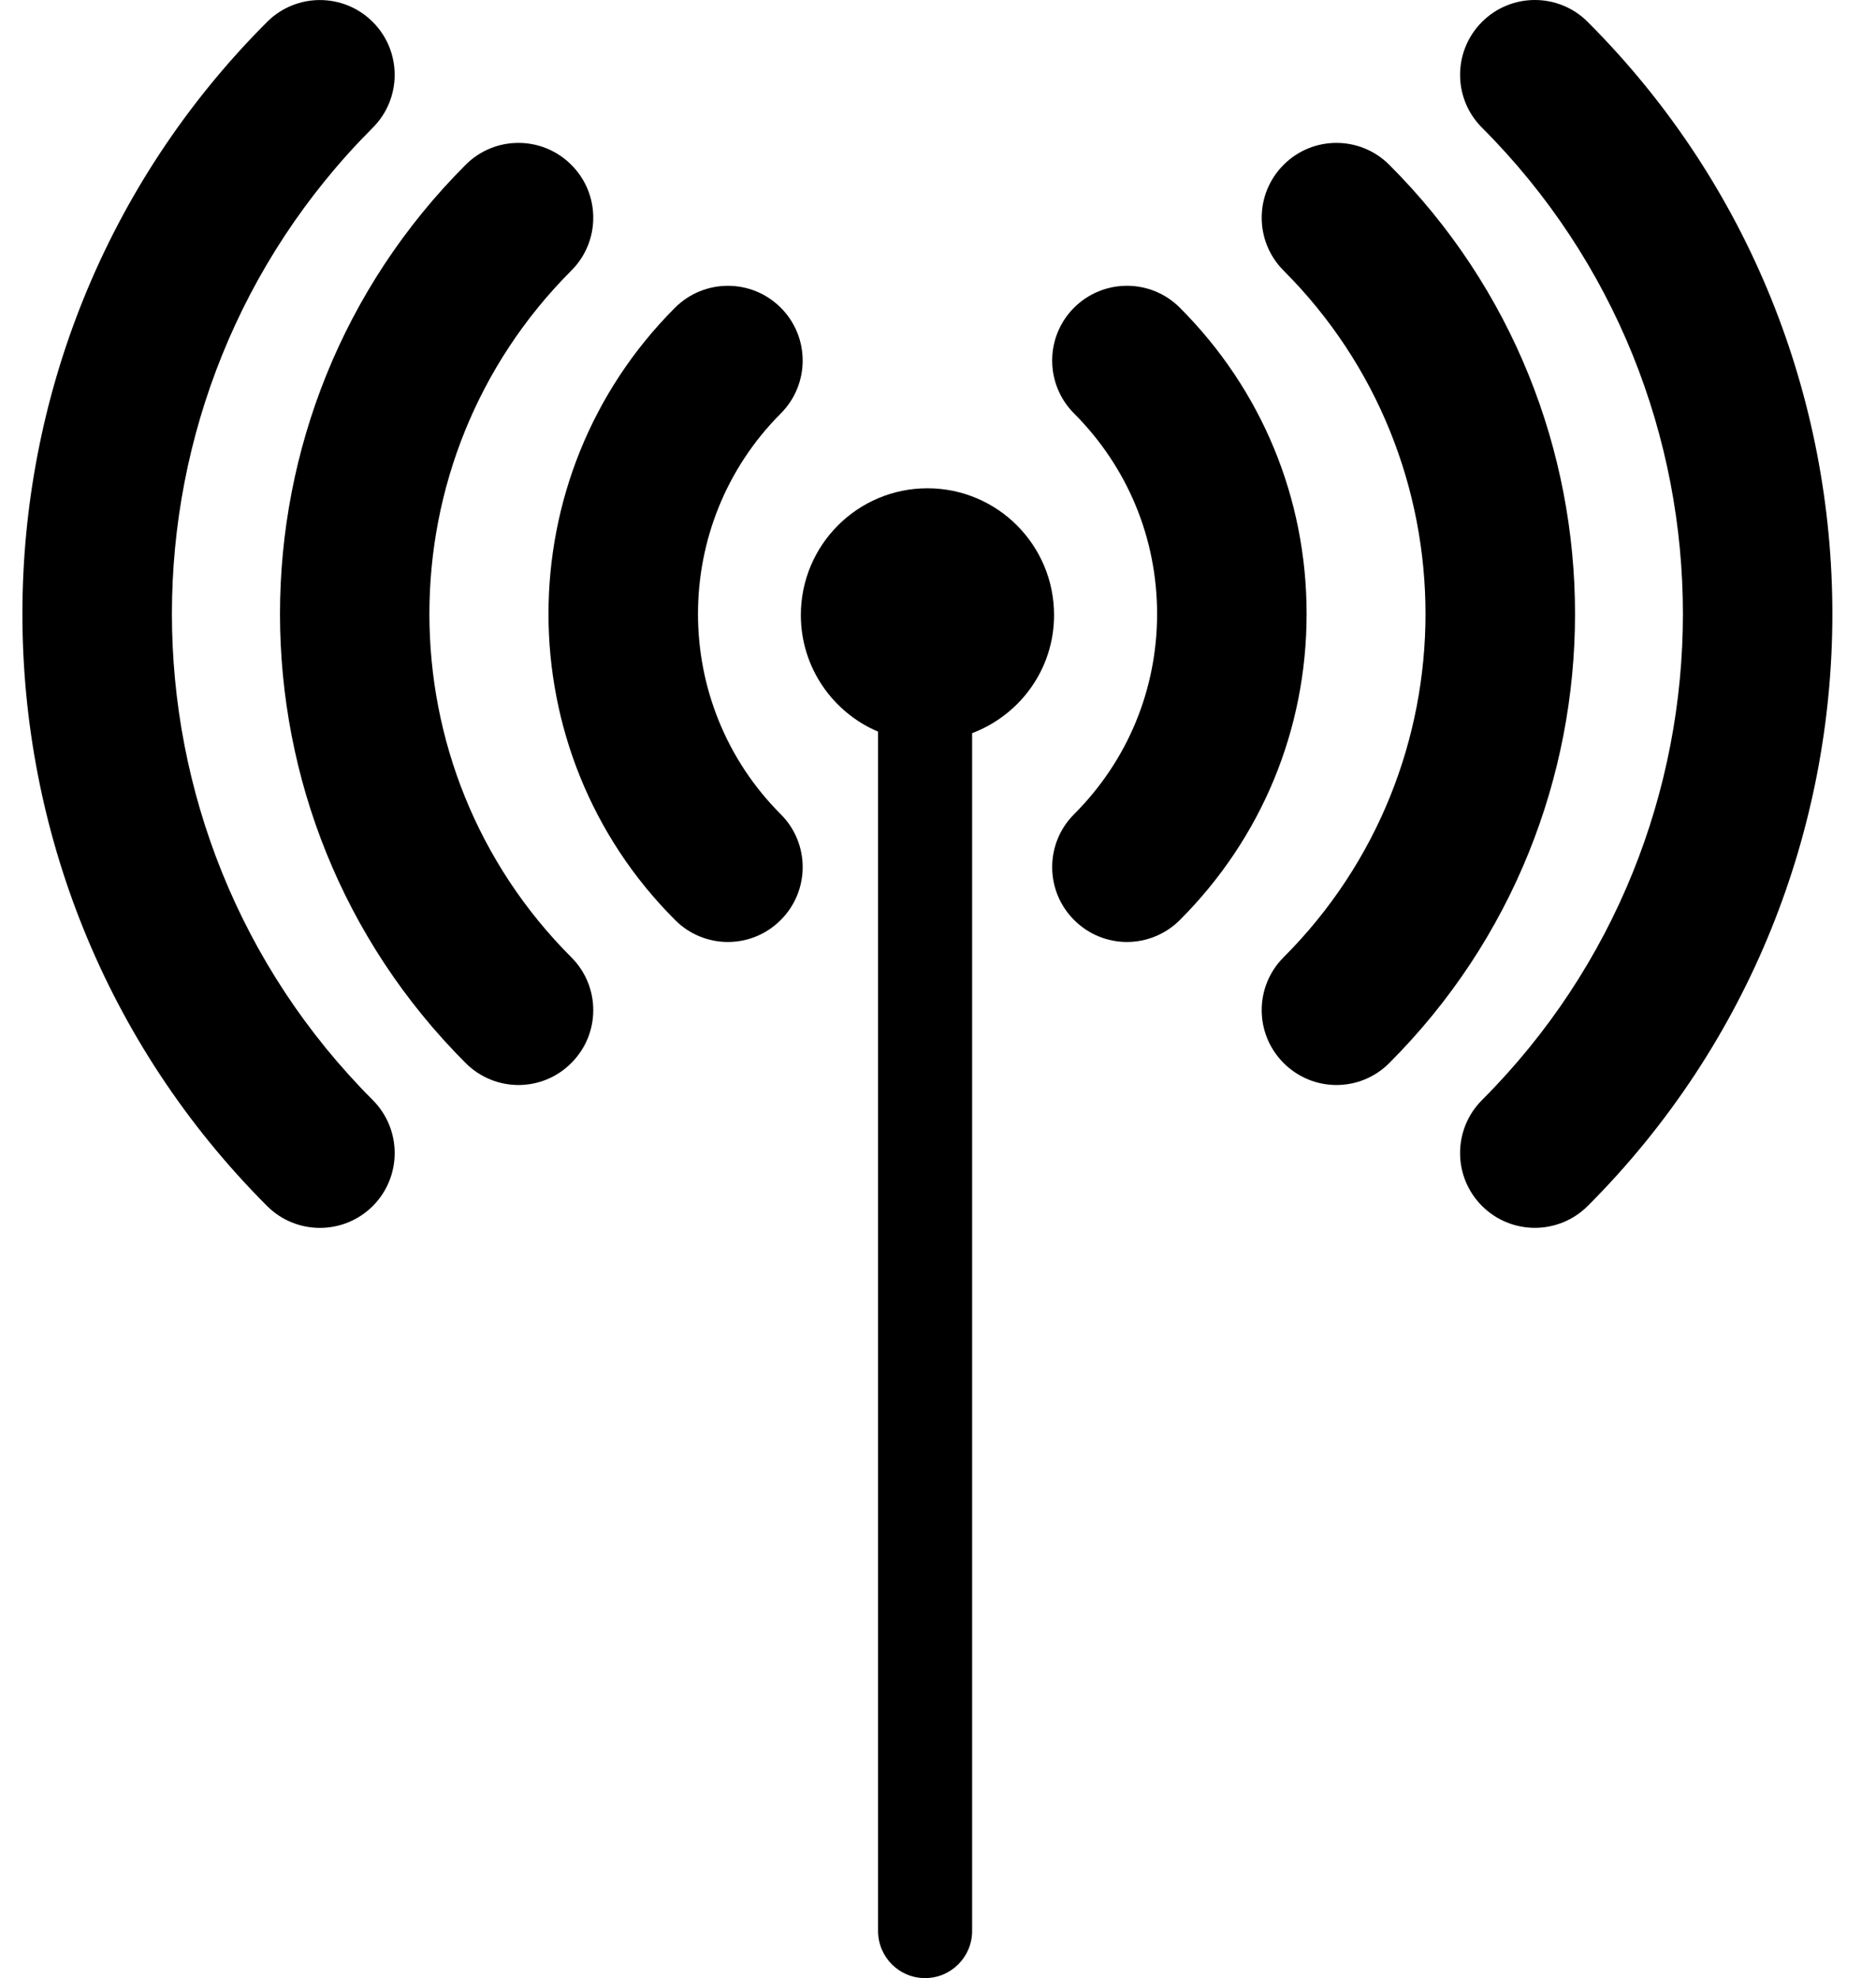
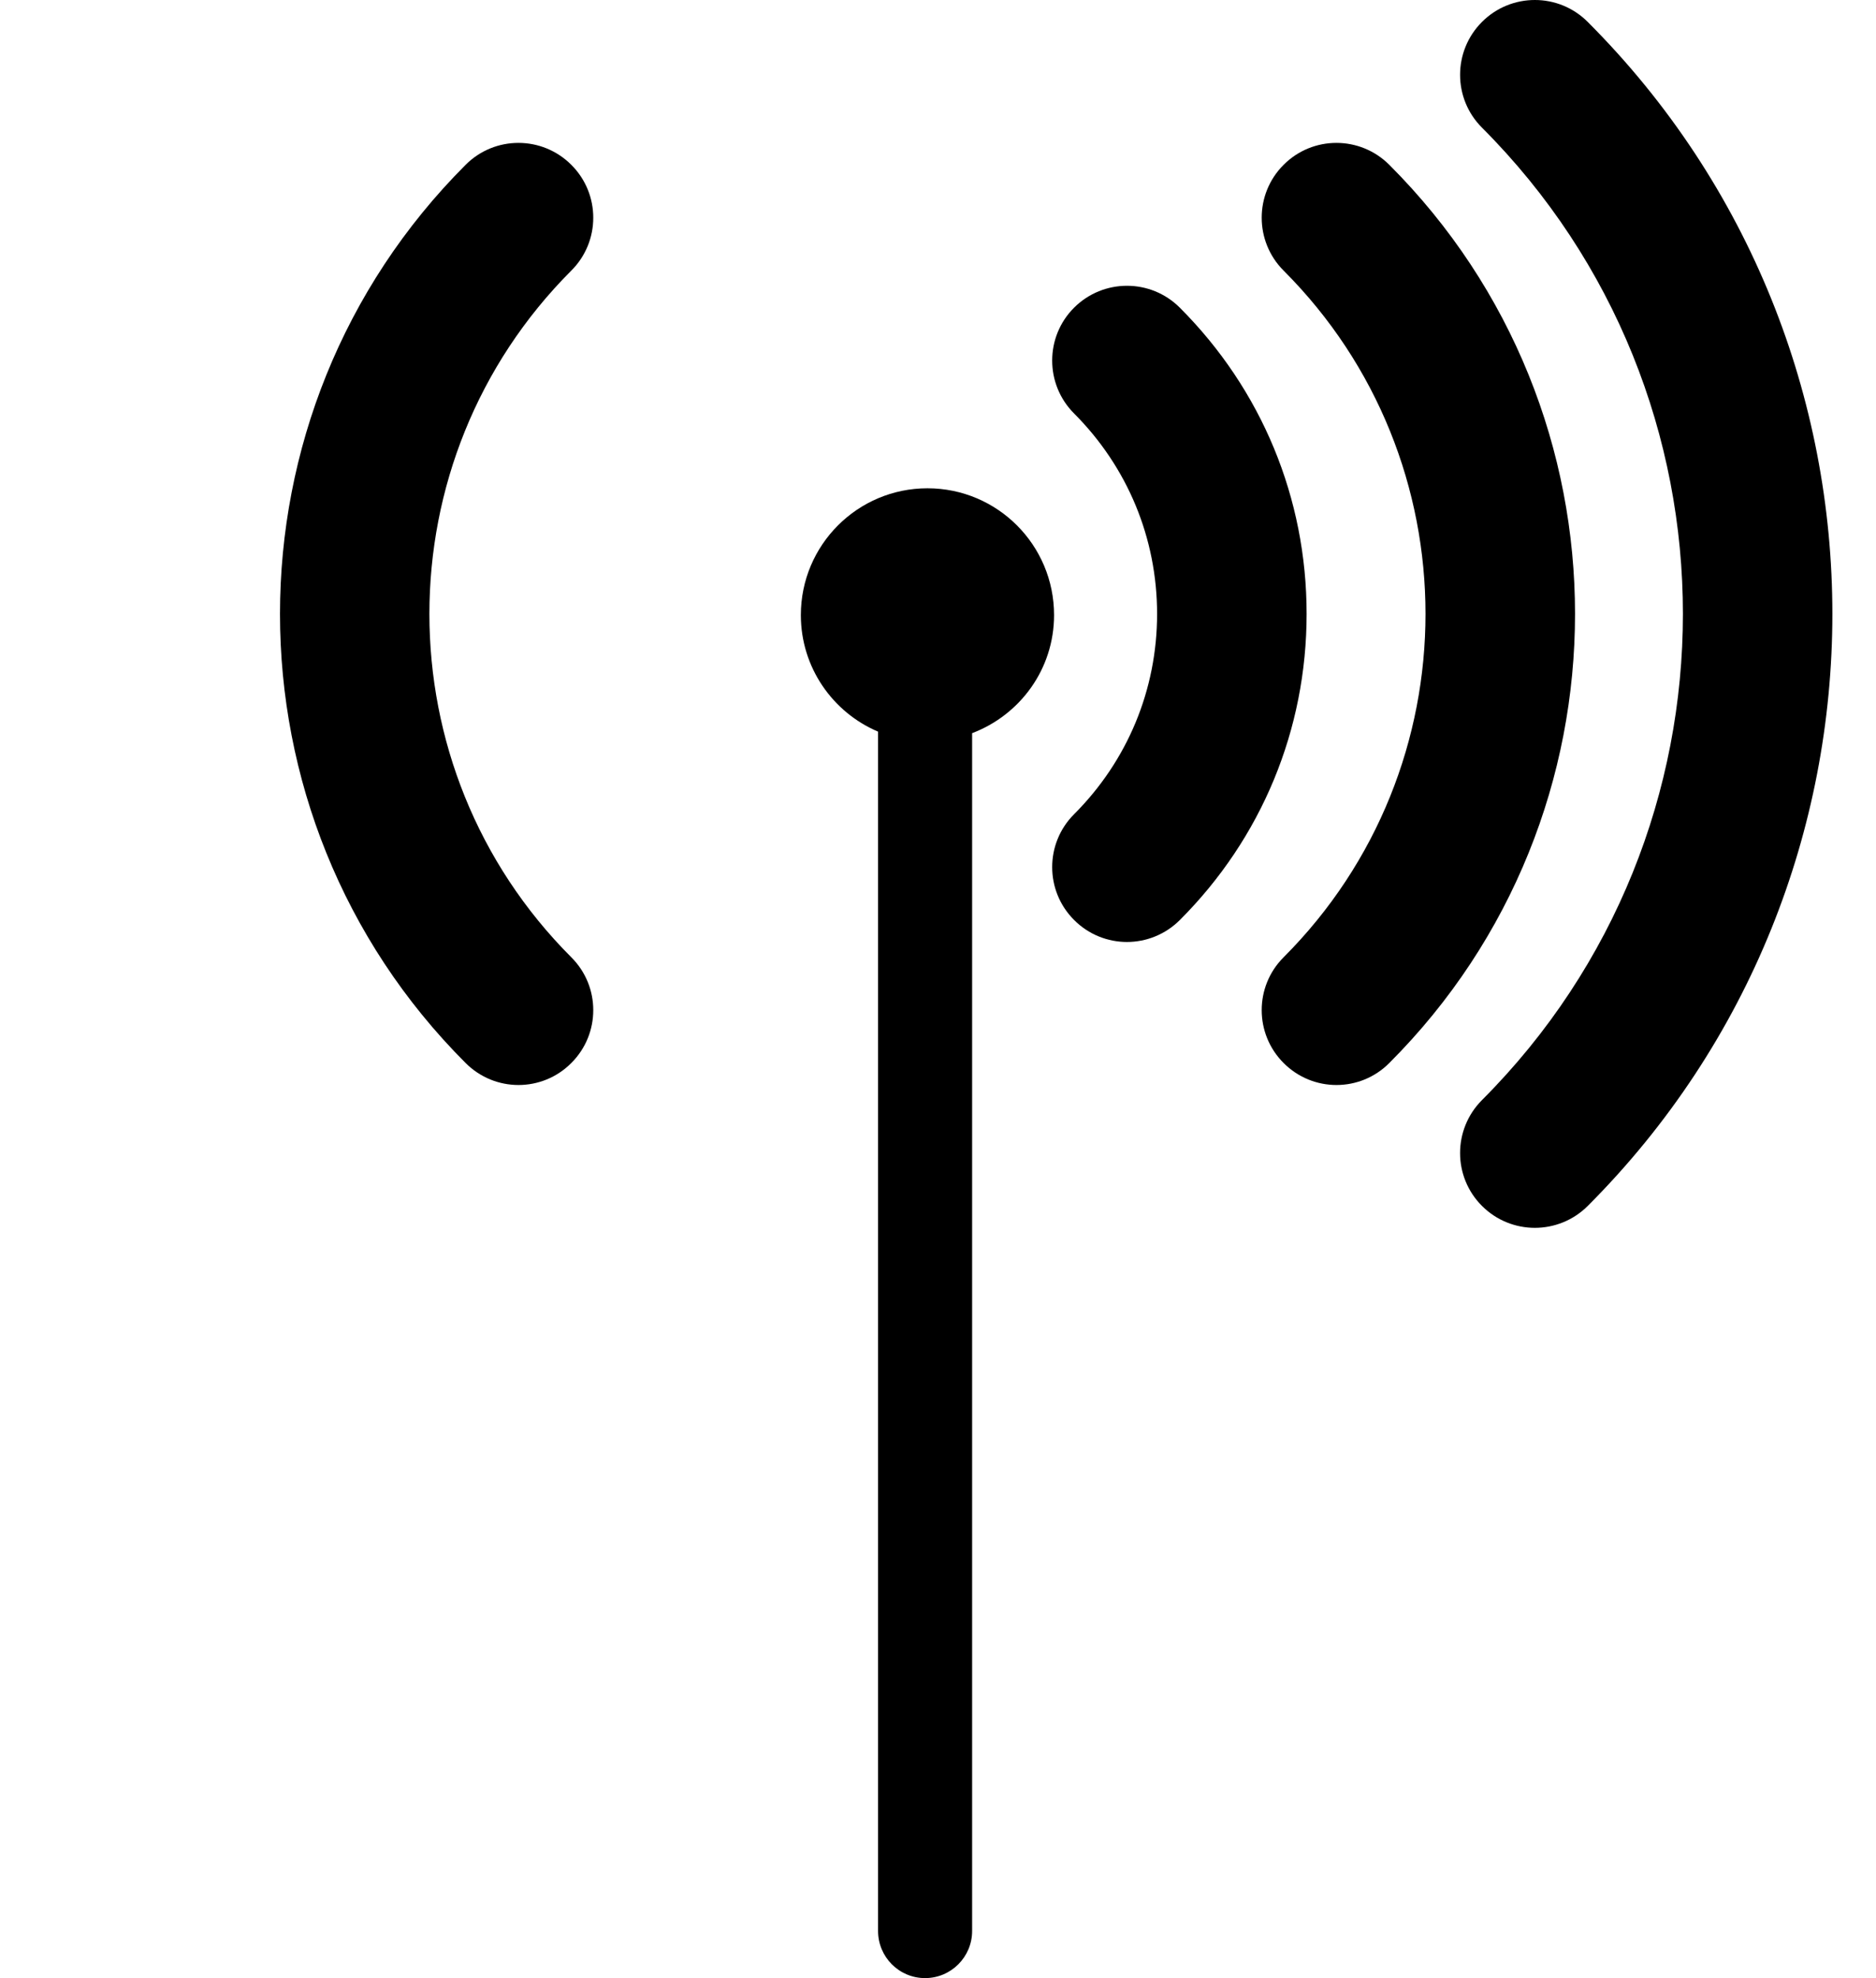
<svg xmlns="http://www.w3.org/2000/svg" width="37px" height="39px" viewBox="0 0 37 39" version="1.1">
  <title>noun_Antenna_10170</title>
  <g id="Page-1" stroke="none" stroke-width="1" fill="none" fill-rule="evenodd">
    <g id="Products" transform="translate(-188, -2726)" fill="#000000" fill-rule="nonzero">
      <g id="Group" transform="translate(188.442, 2726)">
        <path d="M20.347,12.127 C20.347,10.746 19.23,9.627 17.85,9.627 C16.471,9.627 15.353,10.746 15.353,12.127 C15.353,13.158 15.98,14.045 16.876,14.425 L16.876,38.071 C16.876,38.584 17.29,39 17.803,39 C18.315,39 18.731,38.584 18.731,38.071 L18.731,14.455 C19.674,14.098 20.347,13.194 20.347,12.127 Z" id="Path" />
        <path d="M30.872,0.432 C30.297,-0.144 29.363,-0.144 28.787,0.432 C28.211,1.008 28.211,1.942 28.787,2.517 C34.071,7.803 34.071,16.402 28.786,21.69 C28.211,22.267 28.211,23.201 28.787,23.776 C29.075,24.064 29.453,24.208 29.829,24.208 C30.207,24.208 30.584,24.064 30.873,23.776 C37.306,17.339 37.306,6.867 30.872,0.432 Z" id="Path" />
        <path d="M26.959,3.25 C26.383,2.673 25.449,2.673 24.874,3.25 C24.298,3.825 24.299,4.76 24.874,5.335 C28.606,9.067 28.606,15.139 24.874,18.874 C24.298,19.449 24.299,20.383 24.874,20.958 C25.162,21.247 25.54,21.392 25.917,21.392 C26.294,21.392 26.672,21.247 26.959,20.958 C31.843,16.075 31.843,8.13 26.959,3.25 Z" id="Path" />
        <path d="M22.828,6.067 C22.252,5.49 21.319,5.491 20.742,6.066 C20.166,6.641 20.166,7.576 20.742,8.152 C21.797,9.209 22.379,10.612 22.379,12.104 C22.379,13.596 21.797,14.998 20.742,16.053 C20.166,16.629 20.166,17.563 20.742,18.138 C21.029,18.427 21.408,18.572 21.784,18.572 C22.161,18.572 22.539,18.427 22.827,18.14 C24.441,16.527 25.328,14.384 25.328,12.104 C25.329,9.823 24.441,7.68 22.828,6.067 Z" id="Path" />
-         <path d="M6.91,2.518 C7.486,1.942 7.486,1.008 6.91,0.433 C6.335,-0.143 5.4,-0.143 4.825,0.433 C-1.608,6.867 -1.609,17.339 4.825,23.777 C5.113,24.065 5.49,24.209 5.868,24.209 C6.245,24.209 6.622,24.065 6.91,23.778 C7.486,23.202 7.486,22.268 6.912,21.691 C1.628,16.403 1.628,7.803 6.91,2.518 Z" id="Path" />
        <path d="M10.826,5.335 C11.403,4.76 11.403,3.825 10.826,3.25 C10.25,2.673 9.316,2.673 8.741,3.25 C3.86,8.133 3.86,16.078 8.741,20.958 C9.03,21.247 9.407,21.392 9.784,21.392 C10.161,21.392 10.539,21.247 10.826,20.958 C11.403,20.383 11.403,19.449 10.826,18.874 C7.094,15.141 7.094,9.069 10.826,5.335 Z" id="Path" />
-         <path d="M14.957,8.152 C15.533,7.576 15.533,6.641 14.956,6.066 C14.381,5.491 13.447,5.491 12.87,6.068 C9.544,9.397 9.544,14.813 12.872,18.138 C13.159,18.427 13.537,18.572 13.914,18.572 C14.292,18.572 14.669,18.427 14.957,18.138 C15.533,17.563 15.533,16.629 14.957,16.054 C12.78,13.876 12.78,10.332 14.957,8.152 Z" id="Path" />
      </g>
    </g>
  </g>
</svg>